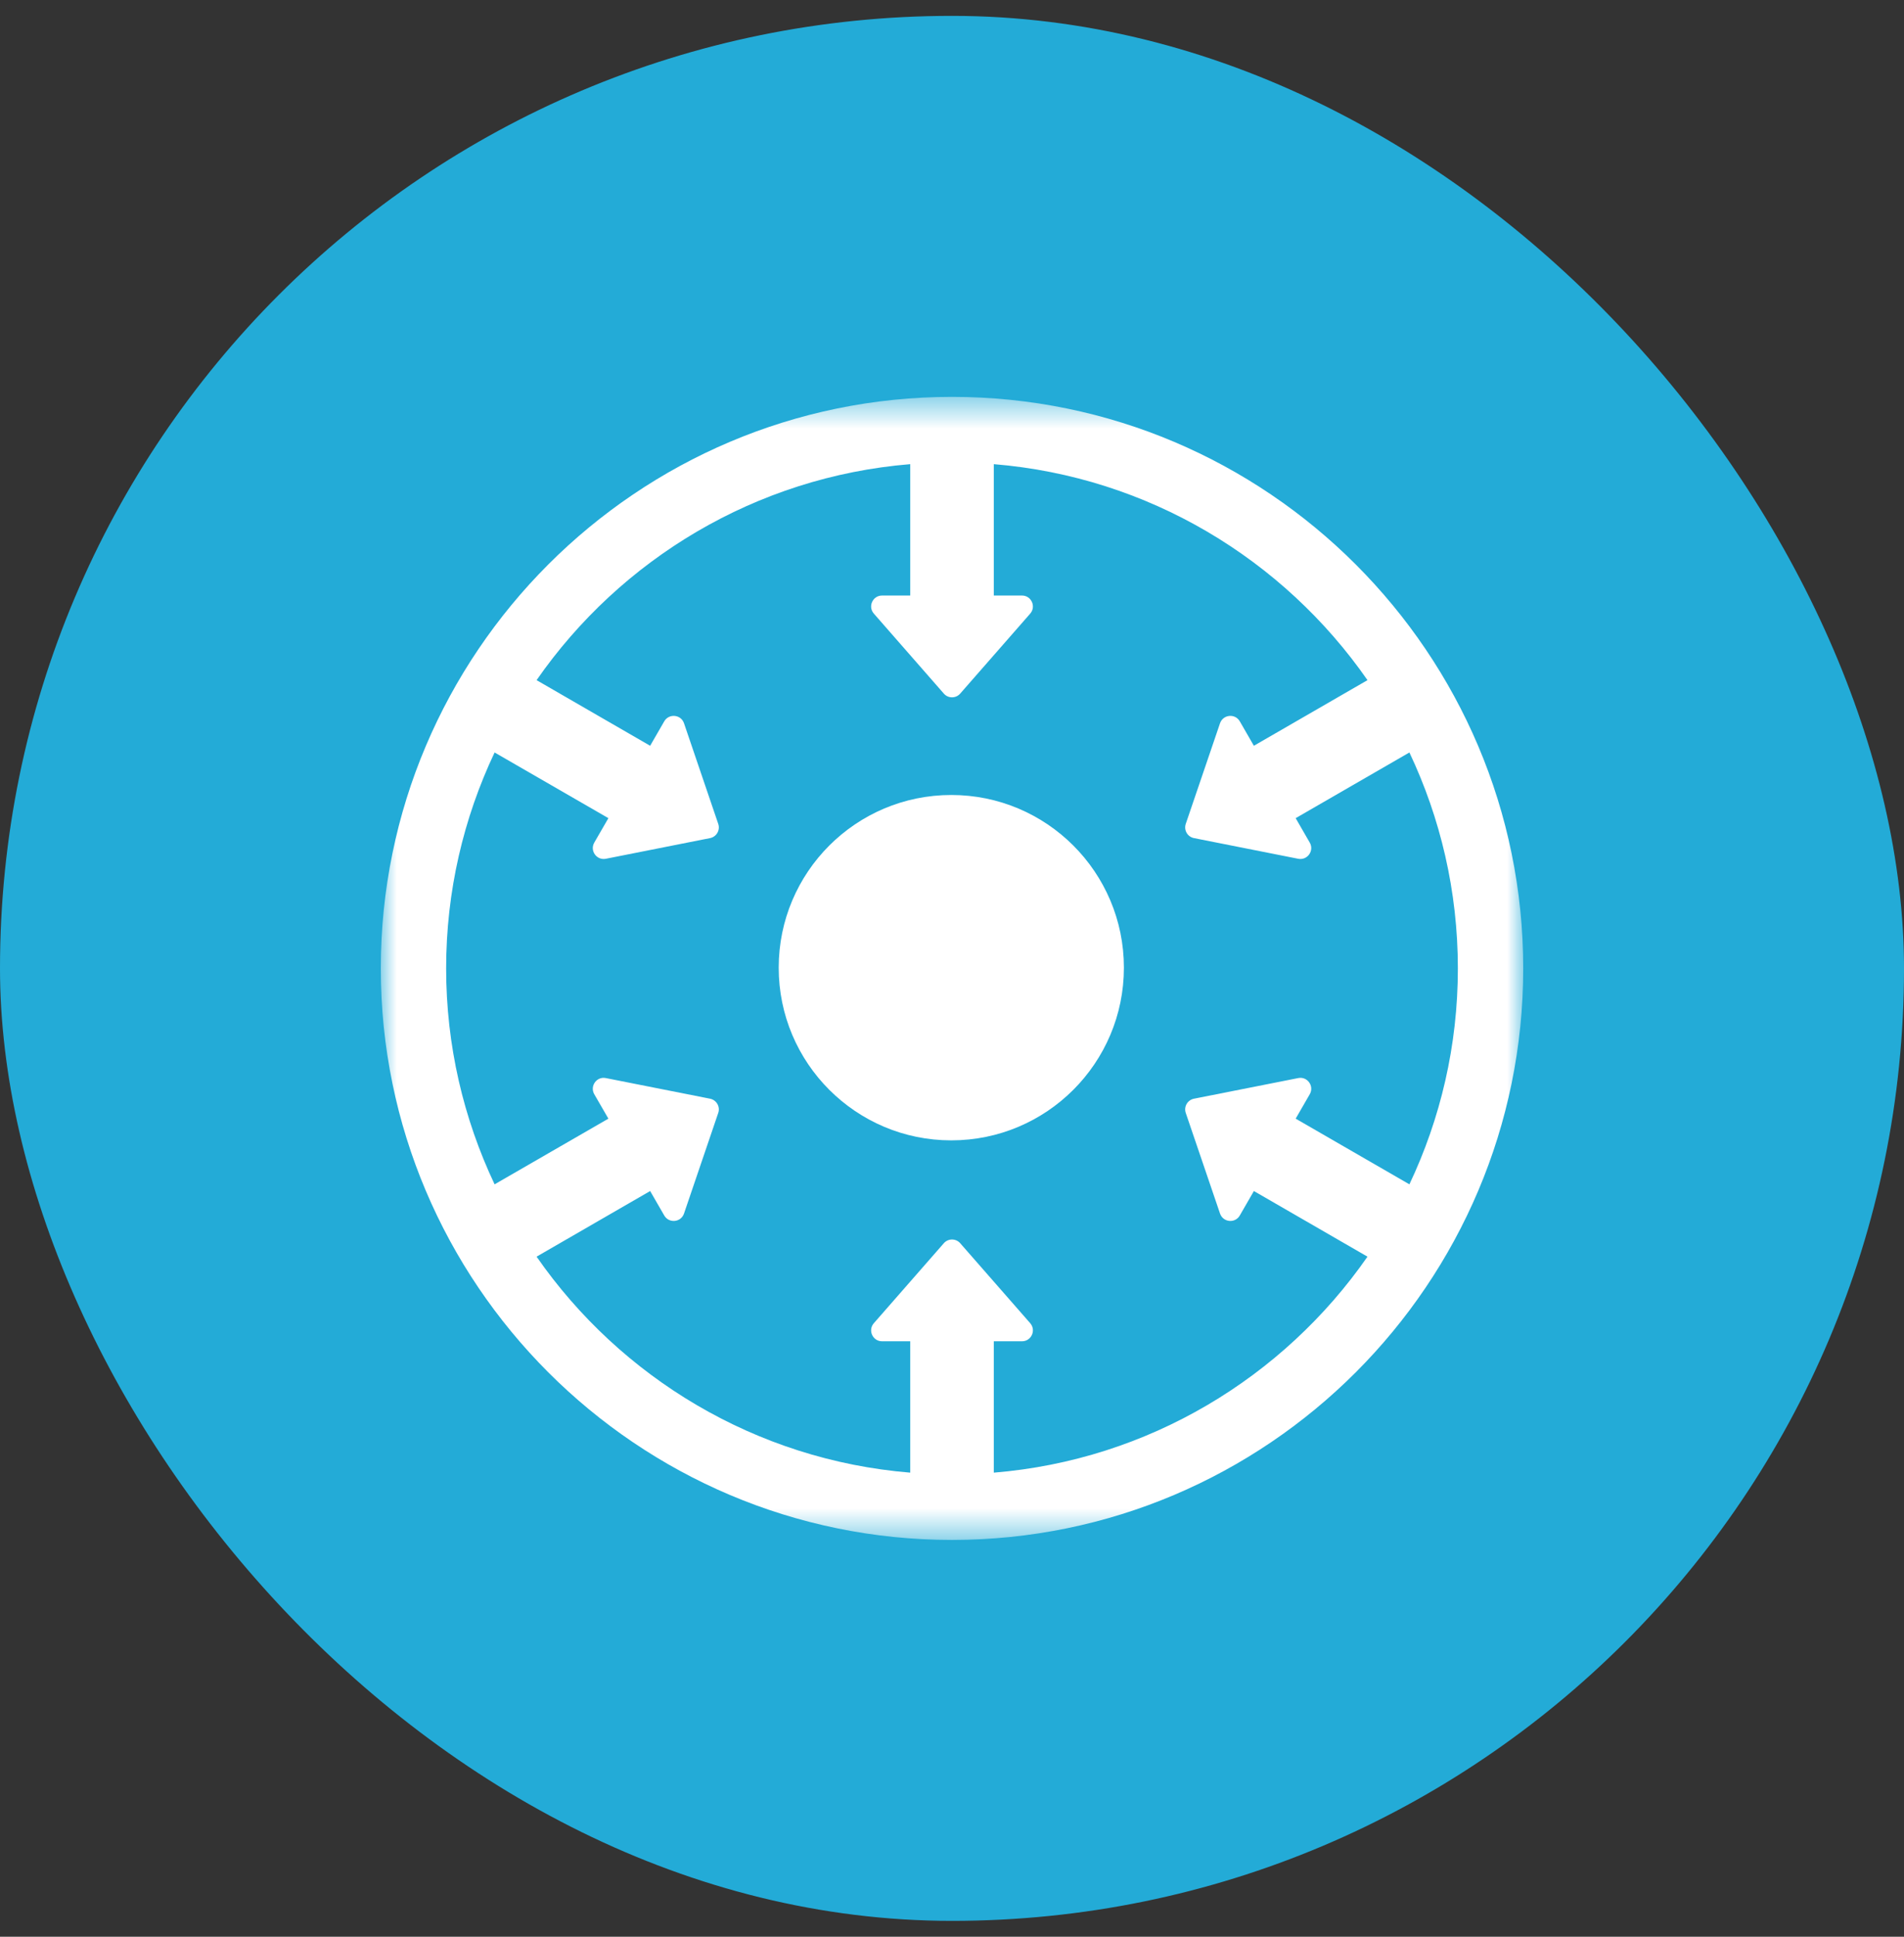
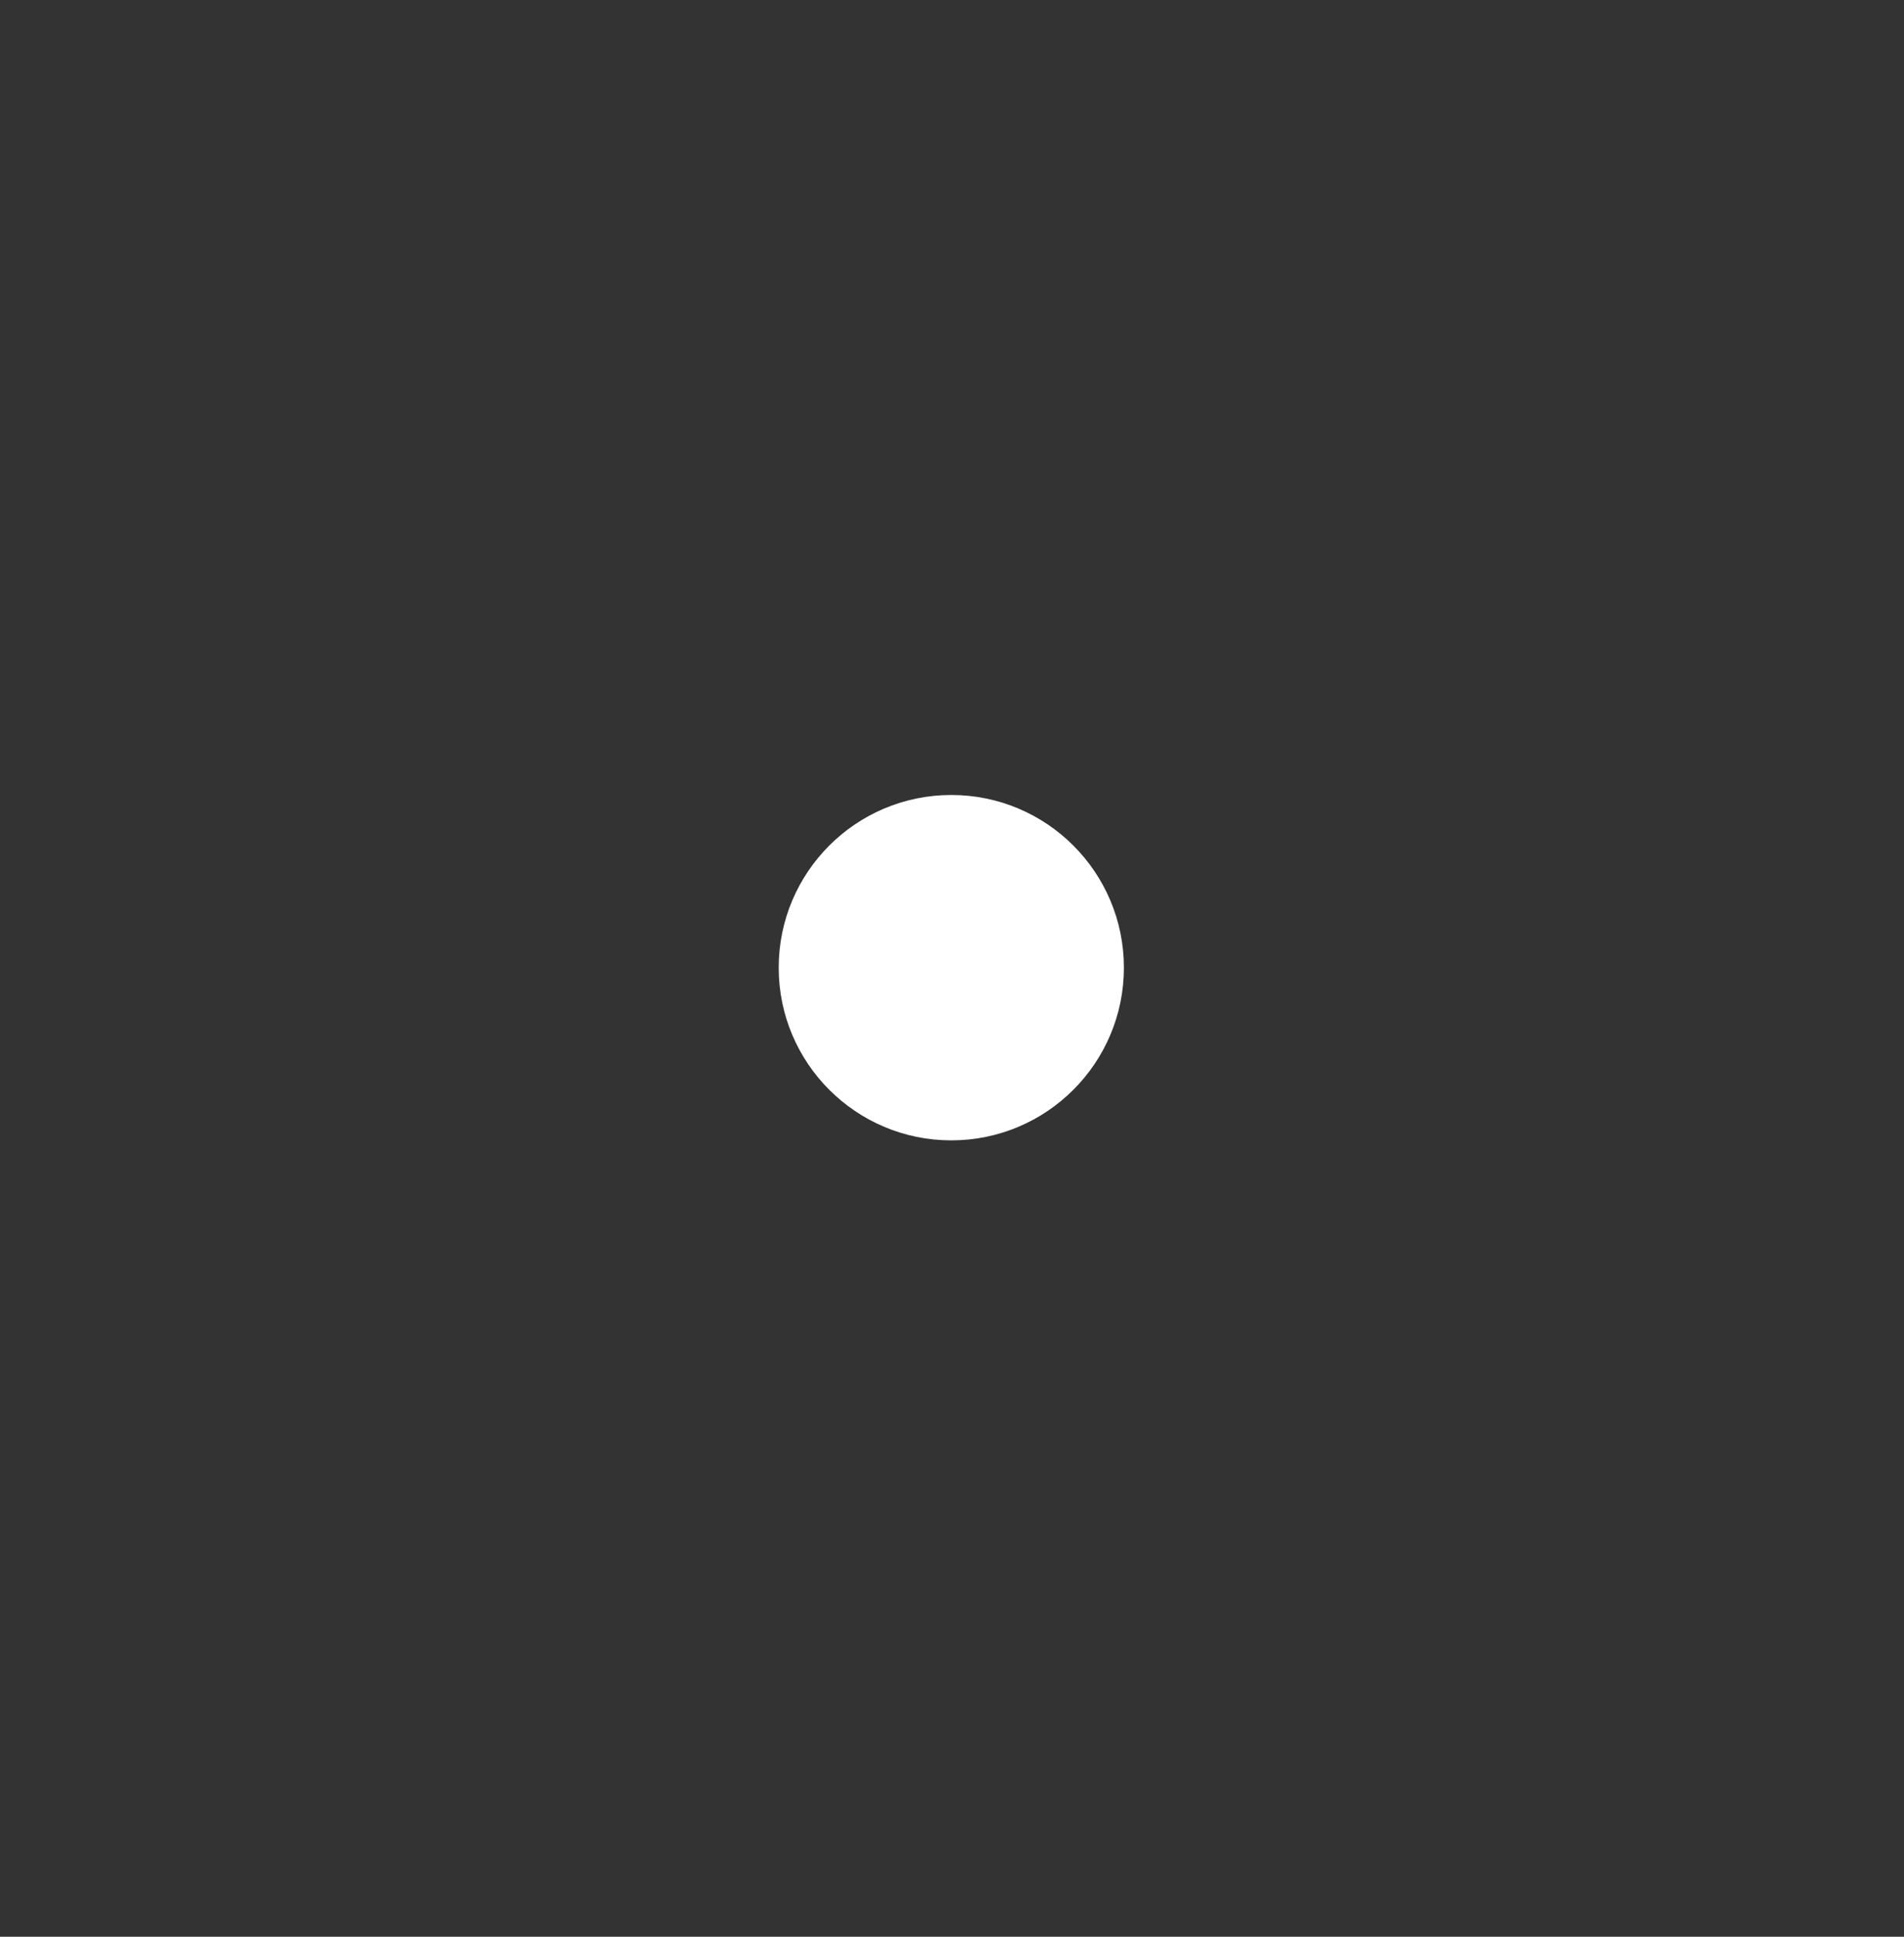
<svg xmlns="http://www.w3.org/2000/svg" width="60" height="61" viewBox="0 0 60 61" fill="none">
  <rect x="0" y="0" width="60" height="61" fill="#333333" stroke="none" />
-   <rect y="0.5" width="60" height="60" rx="30" fill="#23ABD7" />
  <mask id="mask0_6446_22062" style="mask-type:luminance" maskUnits="userSpaceOnUse" x="12" y="12" width="36" height="37">
    <path d="M12 12.5H48V48.5H12V12.5Z" fill="white" />
  </mask>
  <g mask="url(#mask0_6446_22062)">
-     <path d="M40.91 33.955L37.625 34.605C37.421 34.646 37.3 34.856 37.366 35.052L38.446 38.222C38.542 38.502 38.922 38.539 39.069 38.283L39.513 37.513L43.093 39.58C40.447 43.384 36.19 45.983 31.317 46.383V42.245H32.207C32.5 42.245 32.658 41.898 32.465 41.676L30.258 39.156C30.122 39.001 29.879 39.001 29.743 39.156L27.537 41.676C27.342 41.898 27.501 42.245 27.795 42.245H28.684V46.383C23.812 45.983 19.554 43.384 16.909 39.58L20.488 37.513L20.932 38.283C21.08 38.539 21.46 38.502 21.555 38.222L22.634 35.052C22.701 34.856 22.579 34.646 22.376 34.605L19.091 33.955C18.802 33.897 18.58 34.208 18.727 34.464L19.172 35.233L15.586 37.302C14.609 35.238 14.059 32.933 14.059 30.502C14.059 28.069 14.609 25.764 15.586 23.7L19.172 25.769L18.727 26.539C18.58 26.795 18.802 27.104 19.091 27.048L22.376 26.397C22.579 26.357 22.701 26.146 22.634 25.95L21.555 22.78C21.46 22.501 21.08 22.464 20.932 22.719L20.488 23.489L16.909 21.422C19.554 17.618 23.812 15.019 28.684 14.619V18.757H27.795C27.501 18.757 27.342 19.105 27.537 19.326L29.743 21.846C29.879 22.002 30.122 22.002 30.258 21.846L32.465 19.326C32.658 19.105 32.5 18.757 32.207 18.757H31.317V14.619C36.19 15.019 40.447 17.618 43.093 21.422L39.513 23.489L39.069 22.719C38.922 22.464 38.542 22.501 38.446 22.78L37.366 25.95C37.3 26.146 37.421 26.357 37.625 26.397L40.91 27.048C41.2 27.104 41.421 26.795 41.274 26.539L40.83 25.769L44.414 23.7C45.392 25.764 45.941 28.069 45.941 30.502C45.941 32.933 45.392 35.238 44.414 37.302L40.83 35.233L41.274 34.464C41.421 34.208 41.2 33.897 40.91 33.955ZM30 12.5C20.075 12.5 12 20.575 12 30.502C12 40.426 20.075 48.502 30 48.502C39.926 48.502 48.001 40.426 48.001 30.502C48.001 20.575 39.926 12.5 30 12.5Z" fill="white" />
-   </g>
+     </g>
  <circle cx="29.978" cy="30.478" r="5.439" fill="white" />
</svg>